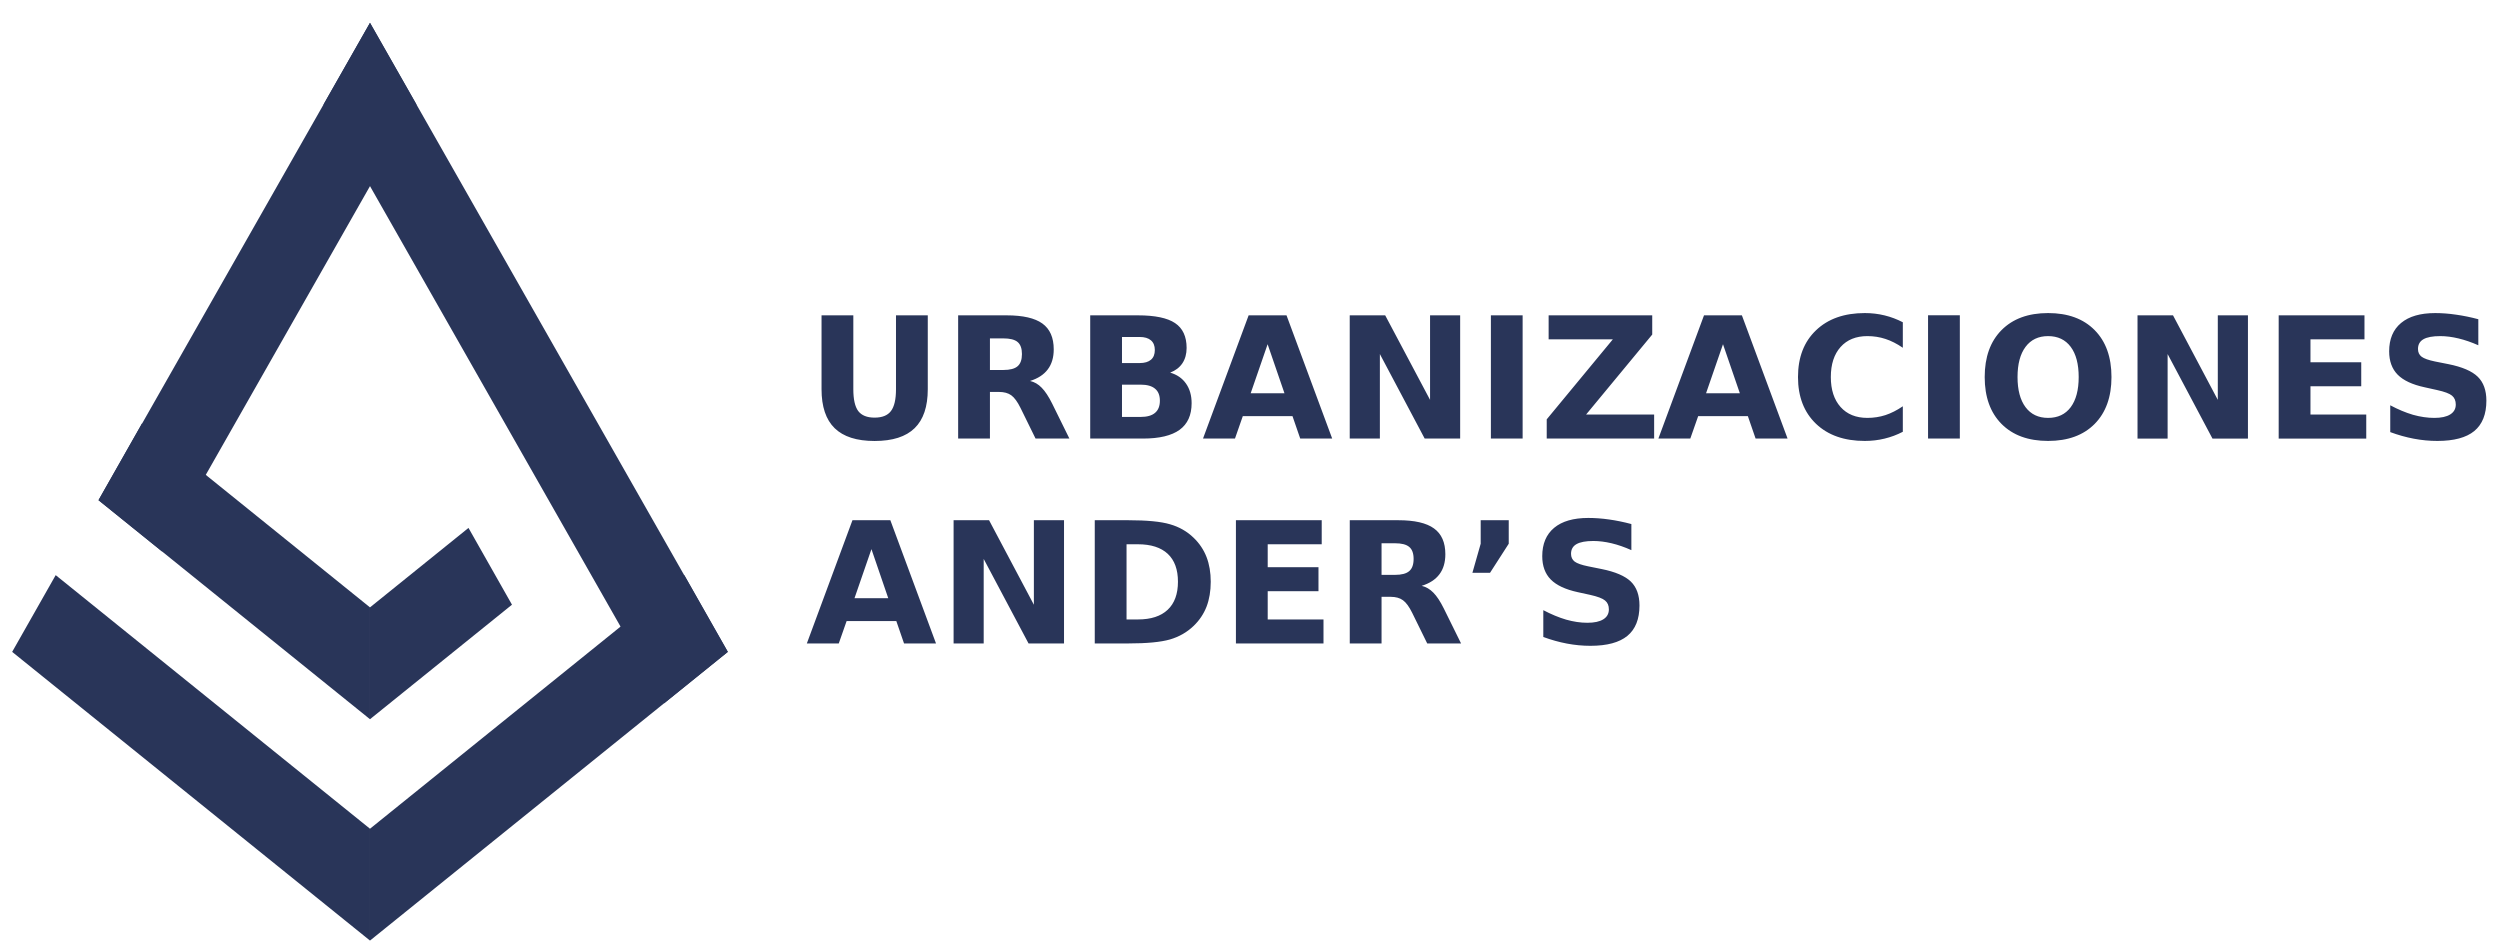
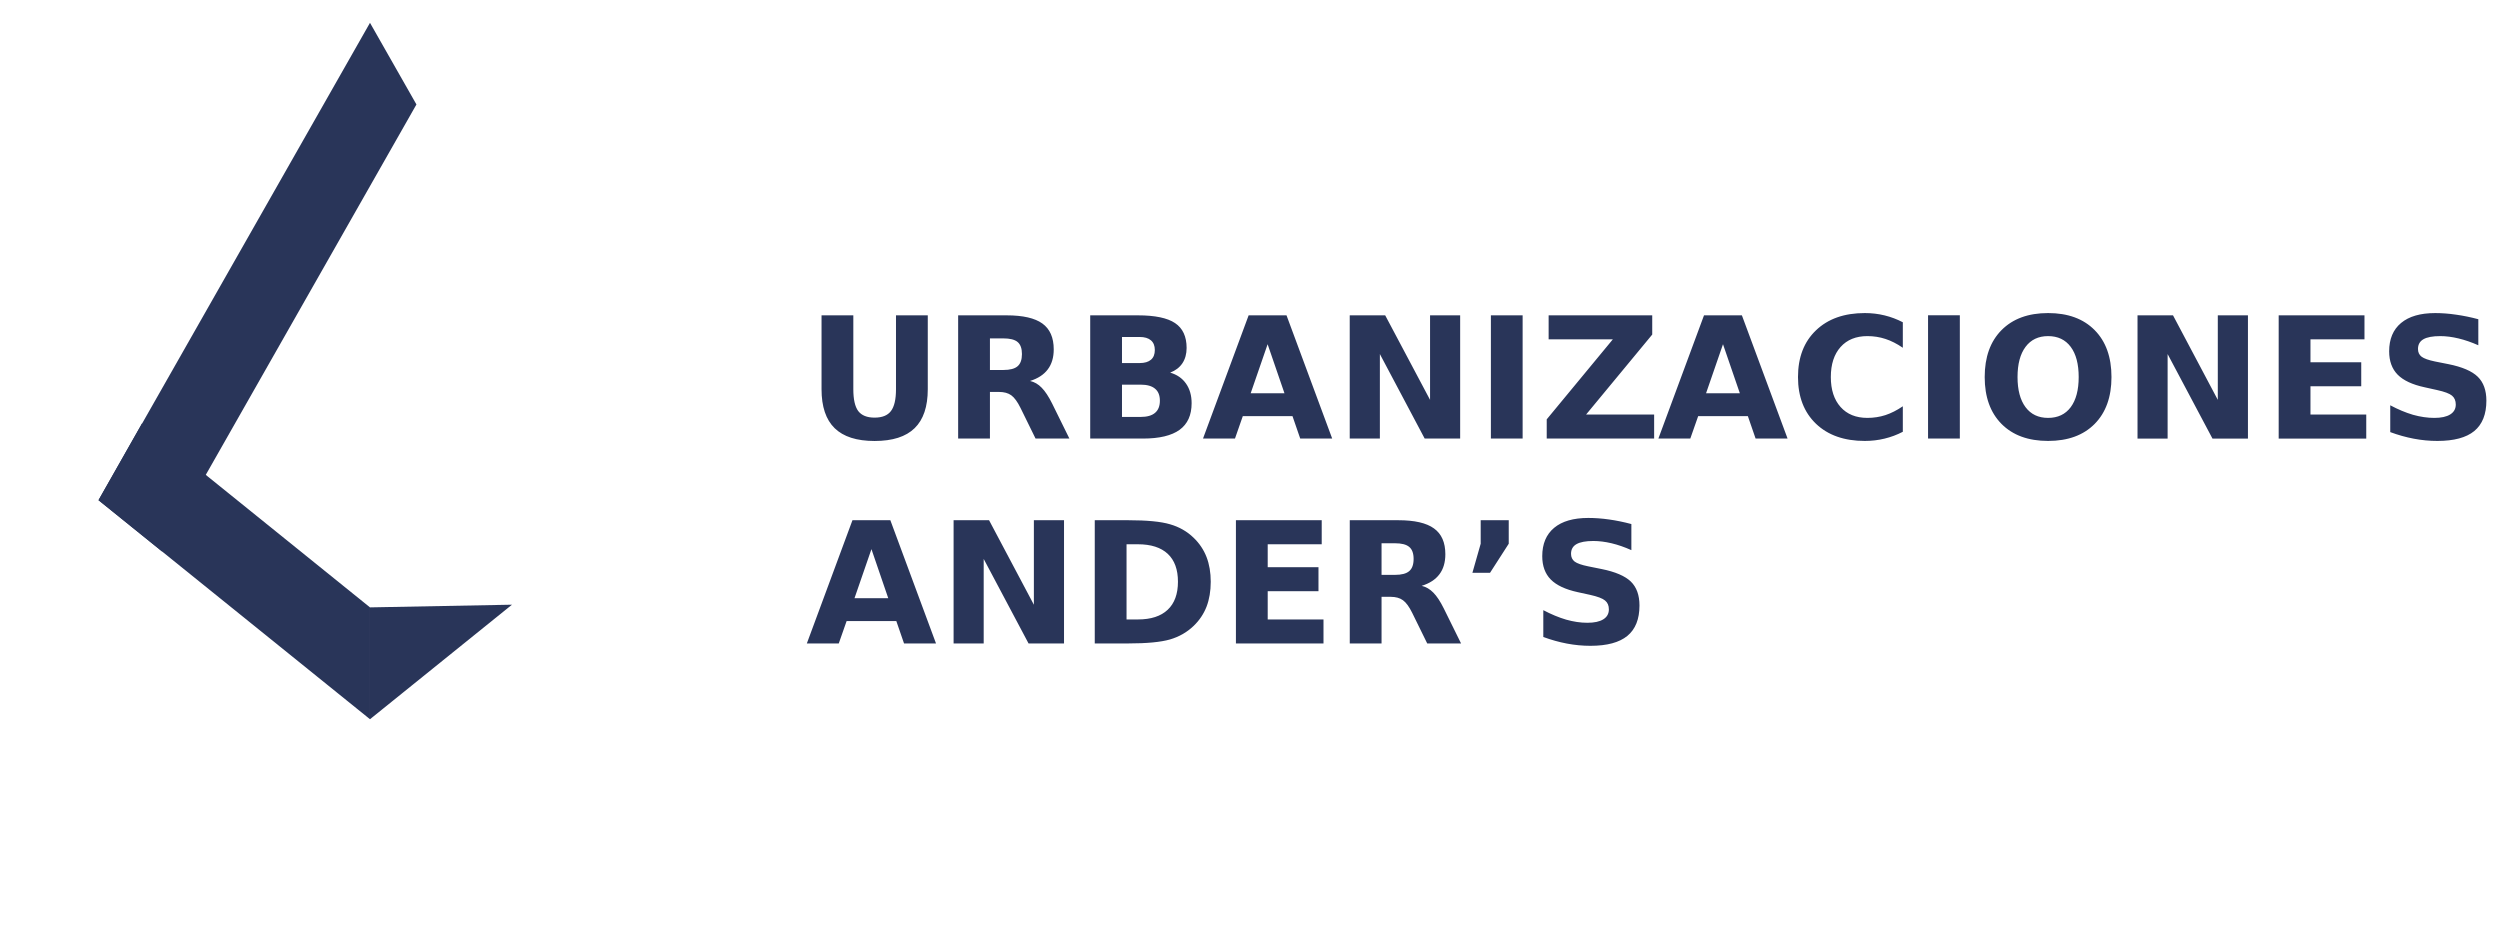
<svg xmlns="http://www.w3.org/2000/svg" viewBox="12 10 549 208" width="550" height="209">
  <style>		.s0 { fill: #293559 } 	</style>
  <g id="Capa 1">
    <g id="8WHYCE.tif">		</g>
  </g>
  <g id="Capa 2">
-     <path id="&lt;Path&gt;" class="s0" d="m171.83 152.84l-78.58-138.14-10.2 17.93 74.8 131.5z" />
-     <path id="&lt;Path&gt;" class="s0" d="m171.83 152.84l-78.58 63.4v-24.56l69.03-55.69z" />
-     <path id="&lt;Path&gt;" class="s0" d="m124.43 142.48l-31.18 25.15v-24.56l21.63-17.45z" />
+     <path id="&lt;Path&gt;" class="s0" d="m124.43 142.48l-31.18 25.15v-24.56z" />
    <path id="&lt;Path&gt;" class="s0" d="m33.63 119.53l59.62-104.83 10.2 17.93-55.84 98.18z" />
-     <path id="&lt;Path&gt;" class="s0" d="m14.67 152.84l78.58 63.4v-24.56l-69.02-55.69z" />
    <path id="&lt;Path&gt;" class="s0" d="m33.63 119.53l59.62 48.1v-24.56l-50.07-40.4z" />
    <path id="URBANIZACIONESANDER’S" fill-rule="evenodd" class="s0" d="m192.41 95.16v-16.22h6.98v16.22q0 3.35 1.08 4.8 1.11 1.44 3.59 1.44 2.5 0 3.59-1.44 1.11-1.45 1.11-4.8v-16.22h6.98v16.22q0 5.75-2.89 8.56-2.88 2.81-8.79 2.81-5.89 0-8.77-2.81-2.88-2.81-2.88-8.56zm38.95 0.6h-1.97v10.24h-6.98v-27.06h10.66q5.34 0 7.83 1.79 2.5 1.8 2.5 5.68 0 2.68-1.31 4.4-1.28 1.72-3.89 2.54 1.43 0.32 2.55 1.48 1.14 1.15 2.3 3.48l3.79 7.69h-7.43l-3.3-6.72q-1-2.03-2.03-2.78-1.01-0.74-2.72-0.74zm-1.97-4.82h2.93q2.2 0 3.14-0.82 0.96-0.81 0.96-2.68 0-1.85-0.96-2.65-0.94-0.79-3.14-0.79h-2.93zm39.58 0.58q2.25 0.65 3.48 2.41 1.23 1.75 1.23 4.31 0 3.92-2.64 5.84-2.65 1.92-8.05 1.92h-11.58v-27.06h10.47q5.64 0 8.16 1.7 2.54 1.7 2.54 5.46 0 1.97-0.93 3.37-0.92 1.37-2.68 2.05zm-10.58 9.73h4.09q2.11 0 3.16-0.89 1.07-0.89 1.07-2.68 0-1.76-1.06-2.63-1.05-0.89-3.17-0.89h-4.09zm0-11.83h3.86q1.65 0 2.5-0.73 0.85-0.72 0.85-2.14 0-1.39-0.85-2.12-0.85-0.74-2.5-0.74h-3.86zm39.14 16.58l-1.7-4.93h-10.91l-1.72 4.93h-7.02l10.02-27.06h8.32l10.03 27.06zm-7.16-20.72l-3.72 10.77h7.42zm18.03 20.72v-27.06h7.79l9.85 18.56v-18.56h6.61v27.06h-7.79l-9.84-18.56v18.56zm31 0v-27.06h6.97v27.06zm12.68-21.79v-5.27h22.75v4.22l-14.52 17.56h14.94v5.28h-23.59v-4.22l14.52-17.57zm45.45 21.79l-1.7-4.93h-10.91l-1.73 4.93h-7.01l10.02-27.06h8.32l10.03 27.06zm-7.16-20.72l-3.72 10.77h7.42zm39.49 13.63v5.6q-1.92 1-4.01 1.5-2.08 0.51-4.35 0.51-6.76 0-10.71-3.77-3.95-3.79-3.95-10.26 0-6.49 3.95-10.26 3.95-3.79 10.71-3.79 2.27 0 4.35 0.51 2.09 0.51 4.01 1.51v5.6q-1.94-1.33-3.82-1.94-1.89-0.62-3.97-0.62-3.74 0-5.88 2.39-2.14 2.4-2.14 6.6 0 4.19 2.14 6.58 2.14 2.39 5.88 2.39 2.08 0 3.97-0.61 1.88-0.62 3.82-1.94zm5.54 7.09v-27.07h6.98v27.07zm26.36-27.56q6.52 0 10.22 3.74 3.7 3.73 3.7 10.31 0 6.56-3.7 10.3-3.7 3.73-10.22 3.73-6.51 0-10.22-3.73-3.7-3.74-3.7-10.3 0-6.58 3.7-10.31 3.71-3.74 10.22-3.74zm0 5.06q-3.19 0-4.95 2.36-1.76 2.35-1.76 6.63 0 4.26 1.76 6.62 1.76 2.35 4.95 2.35 3.21 0 4.97-2.35 1.75-2.36 1.75-6.62 0-4.28-1.75-6.63-1.76-2.36-4.97-2.36zm19.64 22.5v-27.07h7.79l9.84 18.57v-18.57h6.62v27.07h-7.79l-9.85-18.56v18.56zm31 0v-27.07h18.84v5.28h-11.86v5.04h11.15v5.27h-11.15v6.2h12.25v5.28zm43.84-26.21v5.72q-2.23-0.99-4.35-1.5-2.12-0.51-4.01-0.51-2.5 0-3.7 0.69-1.19 0.69-1.19 2.14 0 1.09 0.8 1.7 0.81 0.6 2.93 1.04l2.97 0.59q4.52 0.91 6.42 2.76 1.9 1.85 1.9 5.26 0 4.47-2.66 6.67-2.65 2.17-8.1 2.17-2.58 0-5.17-0.49-2.59-0.49-5.18-1.45v-5.89q2.59 1.38 5 2.09 2.43 0.68 4.68 0.68 2.28 0 3.49-0.76 1.22-0.76 1.22-2.17 0-1.27-0.83-1.96-0.82-0.69-3.29-1.23l-2.7-0.6q-4.06-0.87-5.94-2.77-1.87-1.91-1.87-5.13 0-4.04 2.61-6.22 2.61-2.18 7.51-2.18 2.23 0 4.58 0.35 2.36 0.33 4.88 1zm-345.71 71.21l-1.7-4.93h-10.91l-1.73 4.93h-7.01l10.02-27.07h8.32l10.03 27.07zm-7.16-20.72l-3.72 10.77h7.41zm18.04 20.71v-27.06h7.79l9.84 18.56v-18.56h6.62v27.06h-7.79l-9.85-18.56v18.56zm31 0v-27.06h7.36q6.17 0 9.17 0.89 3.03 0.87 5.19 2.97 1.9 1.83 2.83 4.23 0.92 2.39 0.92 5.41 0 3.07-0.92 5.48-0.93 2.39-2.83 4.22-2.18 2.1-5.22 2.99-3.05 0.87-9.14 0.87zm9.48-21.78h-2.5v16.51h2.5q4.28 0 6.53-2.12 2.26-2.12 2.26-6.17 0-4.02-2.24-6.12-2.25-2.1-6.55-2.1zm21.52 21.78v-27.06h18.84v5.28h-11.86v5.03h11.15v5.28h-11.15v6.2h12.25v5.27zm33.96-10.24h-1.98v10.24h-6.98v-27.06h10.66q5.35 0 7.83 1.8 2.5 1.79 2.5 5.67 0 2.68-1.3 4.4-1.29 1.73-3.9 2.54 1.43 0.33 2.56 1.49 1.14 1.14 2.3 3.48l3.79 7.68h-7.43l-3.3-6.72q-1-2.03-2.03-2.77-1.02-0.75-2.72-0.75zm-1.98-4.82h2.94q2.19 0 3.13-0.82 0.97-0.81 0.97-2.68 0-1.85-0.97-2.64-0.94-0.8-3.13-0.8h-2.94zm21.77-6.84v-5.16h6.16v5.16l-4.11 6.39h-3.87zm33.09-4.32v5.73q-2.23-1-4.35-1.51-2.12-0.5-4-0.5-2.5 0-3.7 0.69-1.2 0.68-1.2 2.13 0 1.09 0.8 1.71 0.82 0.6 2.94 1.03l2.97 0.6q4.51 0.91 6.42 2.75 1.9 1.85 1.9 5.26 0 4.48-2.66 6.67-2.65 2.18-8.11 2.18-2.57 0-5.16-0.49-2.59-0.49-5.19-1.45v-5.89q2.6 1.37 5.01 2.08 2.43 0.69 4.67 0.69 2.29 0 3.5-0.76 1.22-0.76 1.22-2.18 0-1.27-0.84-1.95-0.81-0.69-3.28-1.24l-2.7-0.59q-4.06-0.88-5.94-2.78-1.87-1.9-1.87-5.13 0-4.04 2.61-6.22 2.61-2.17 7.5-2.17 2.23 0 4.59 0.34 2.35 0.33 4.87 1z" />
  </g>
</svg>